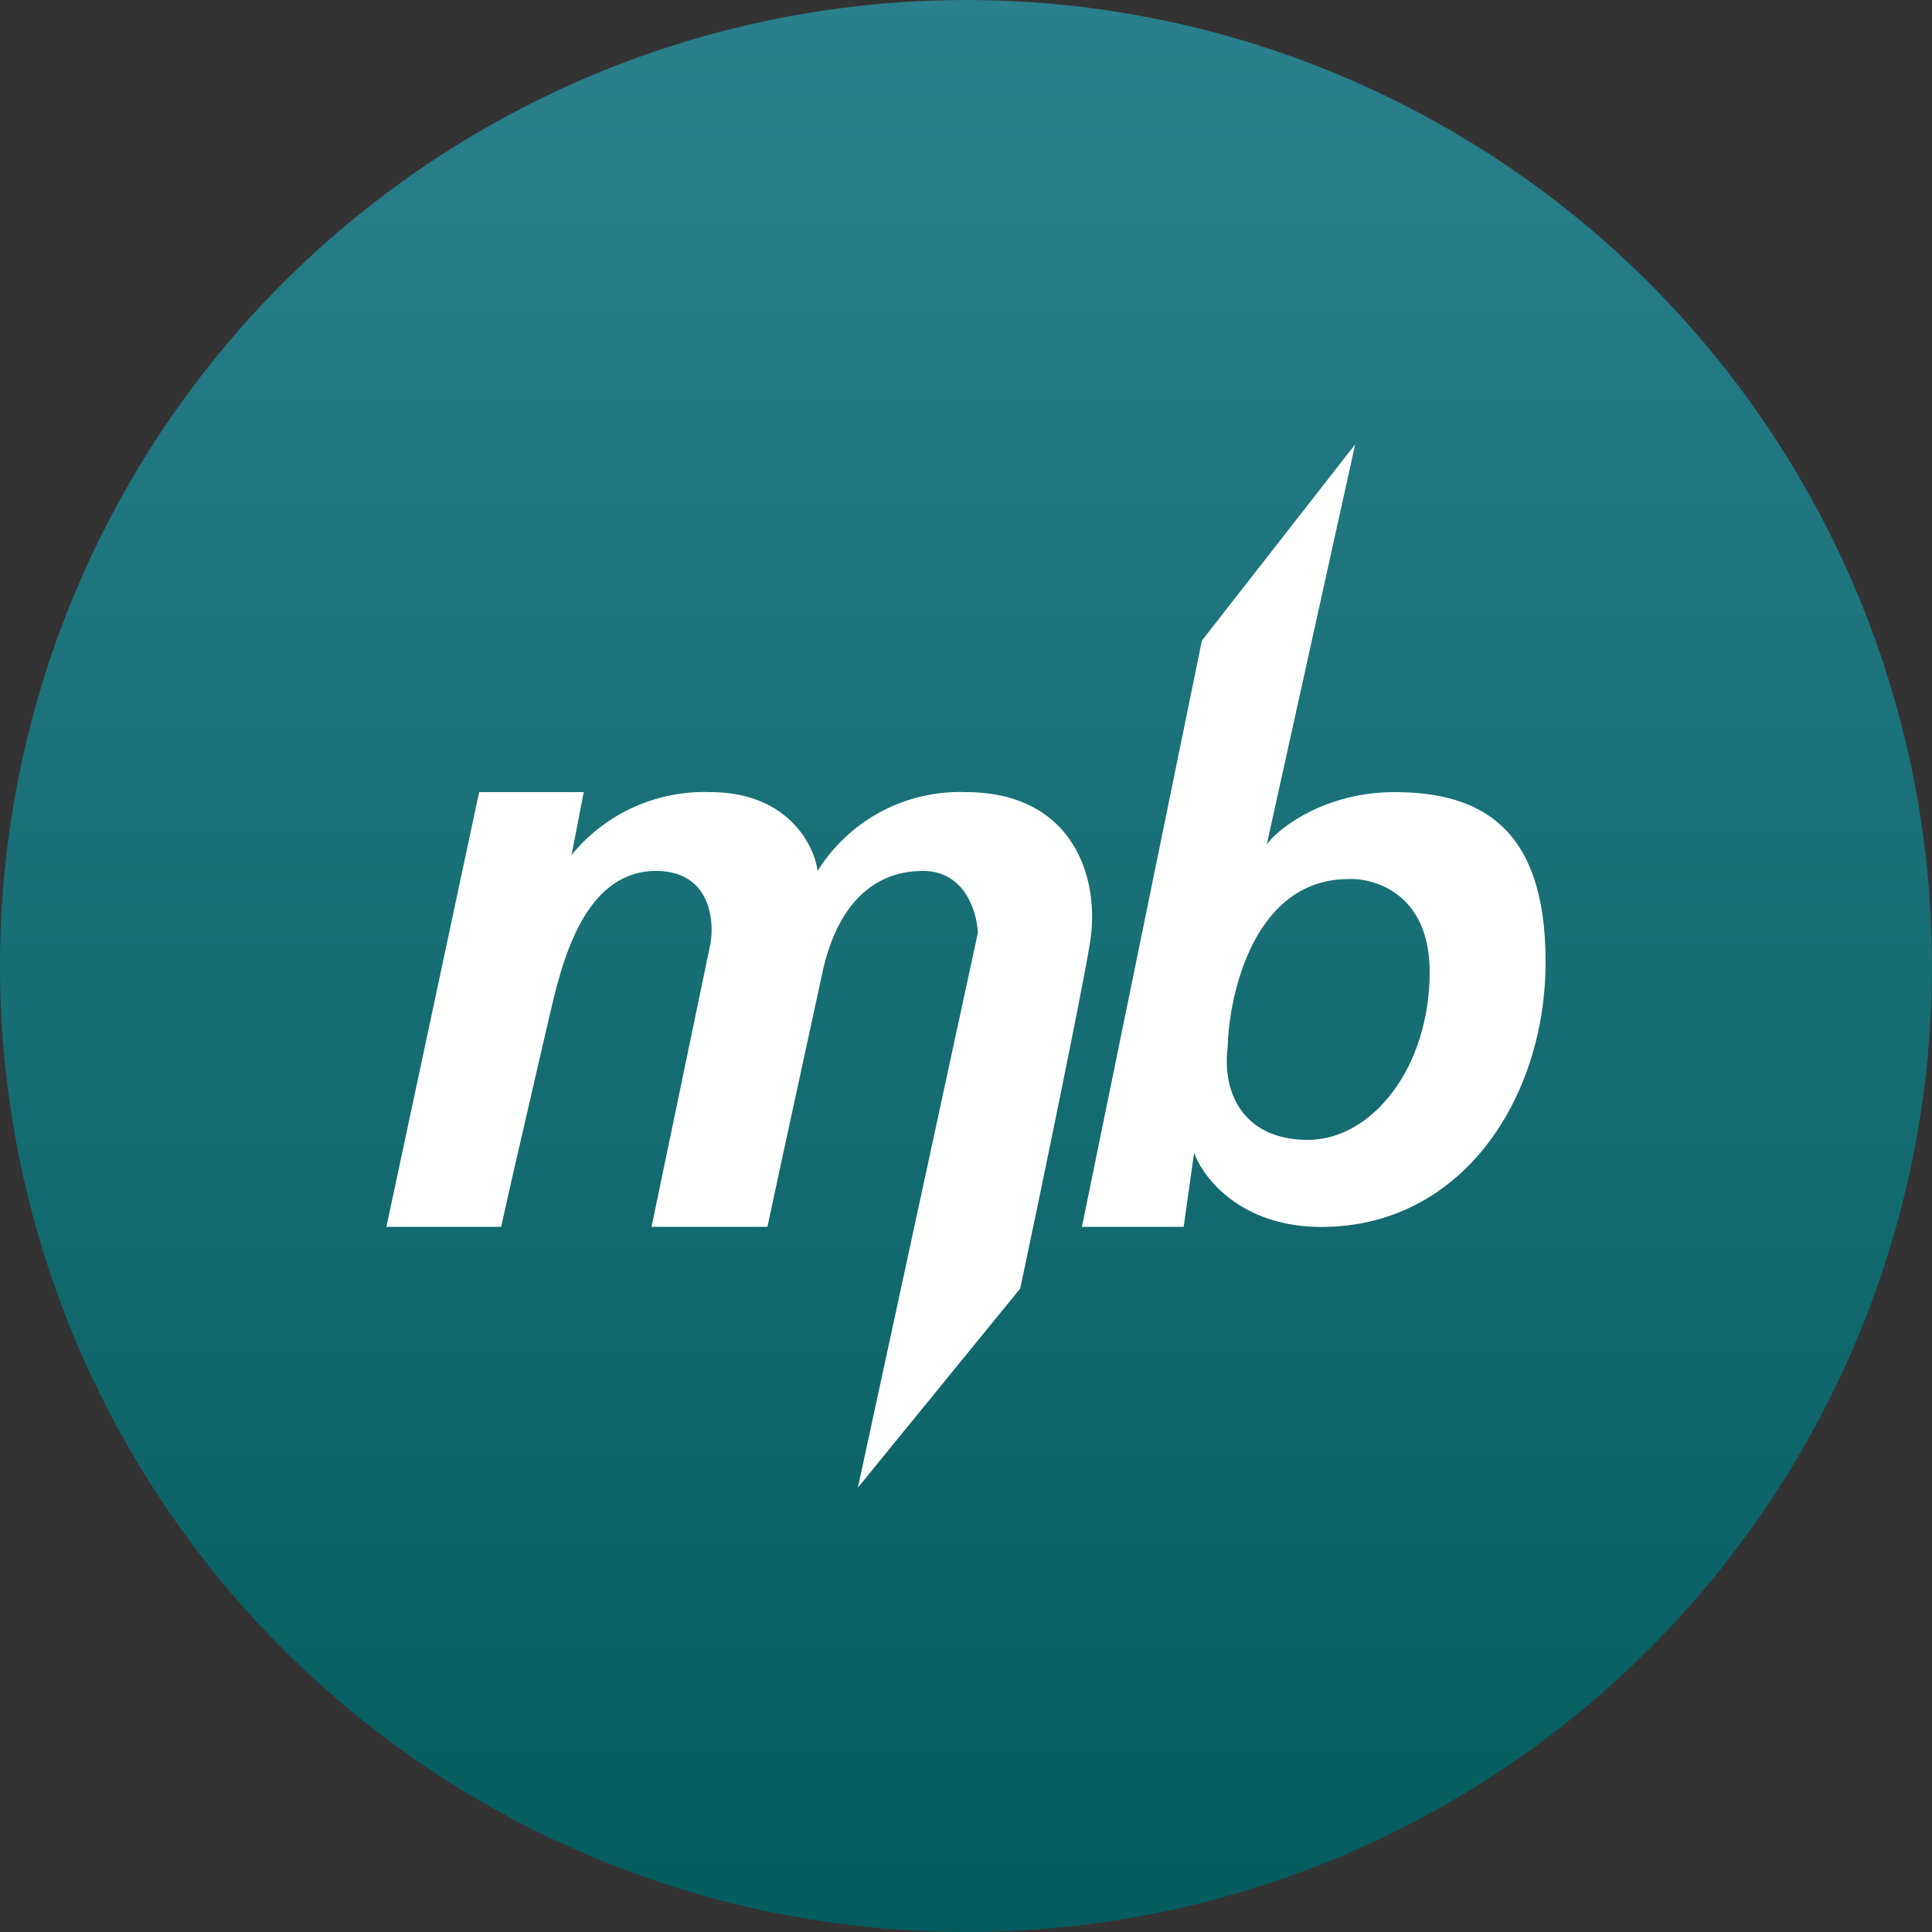
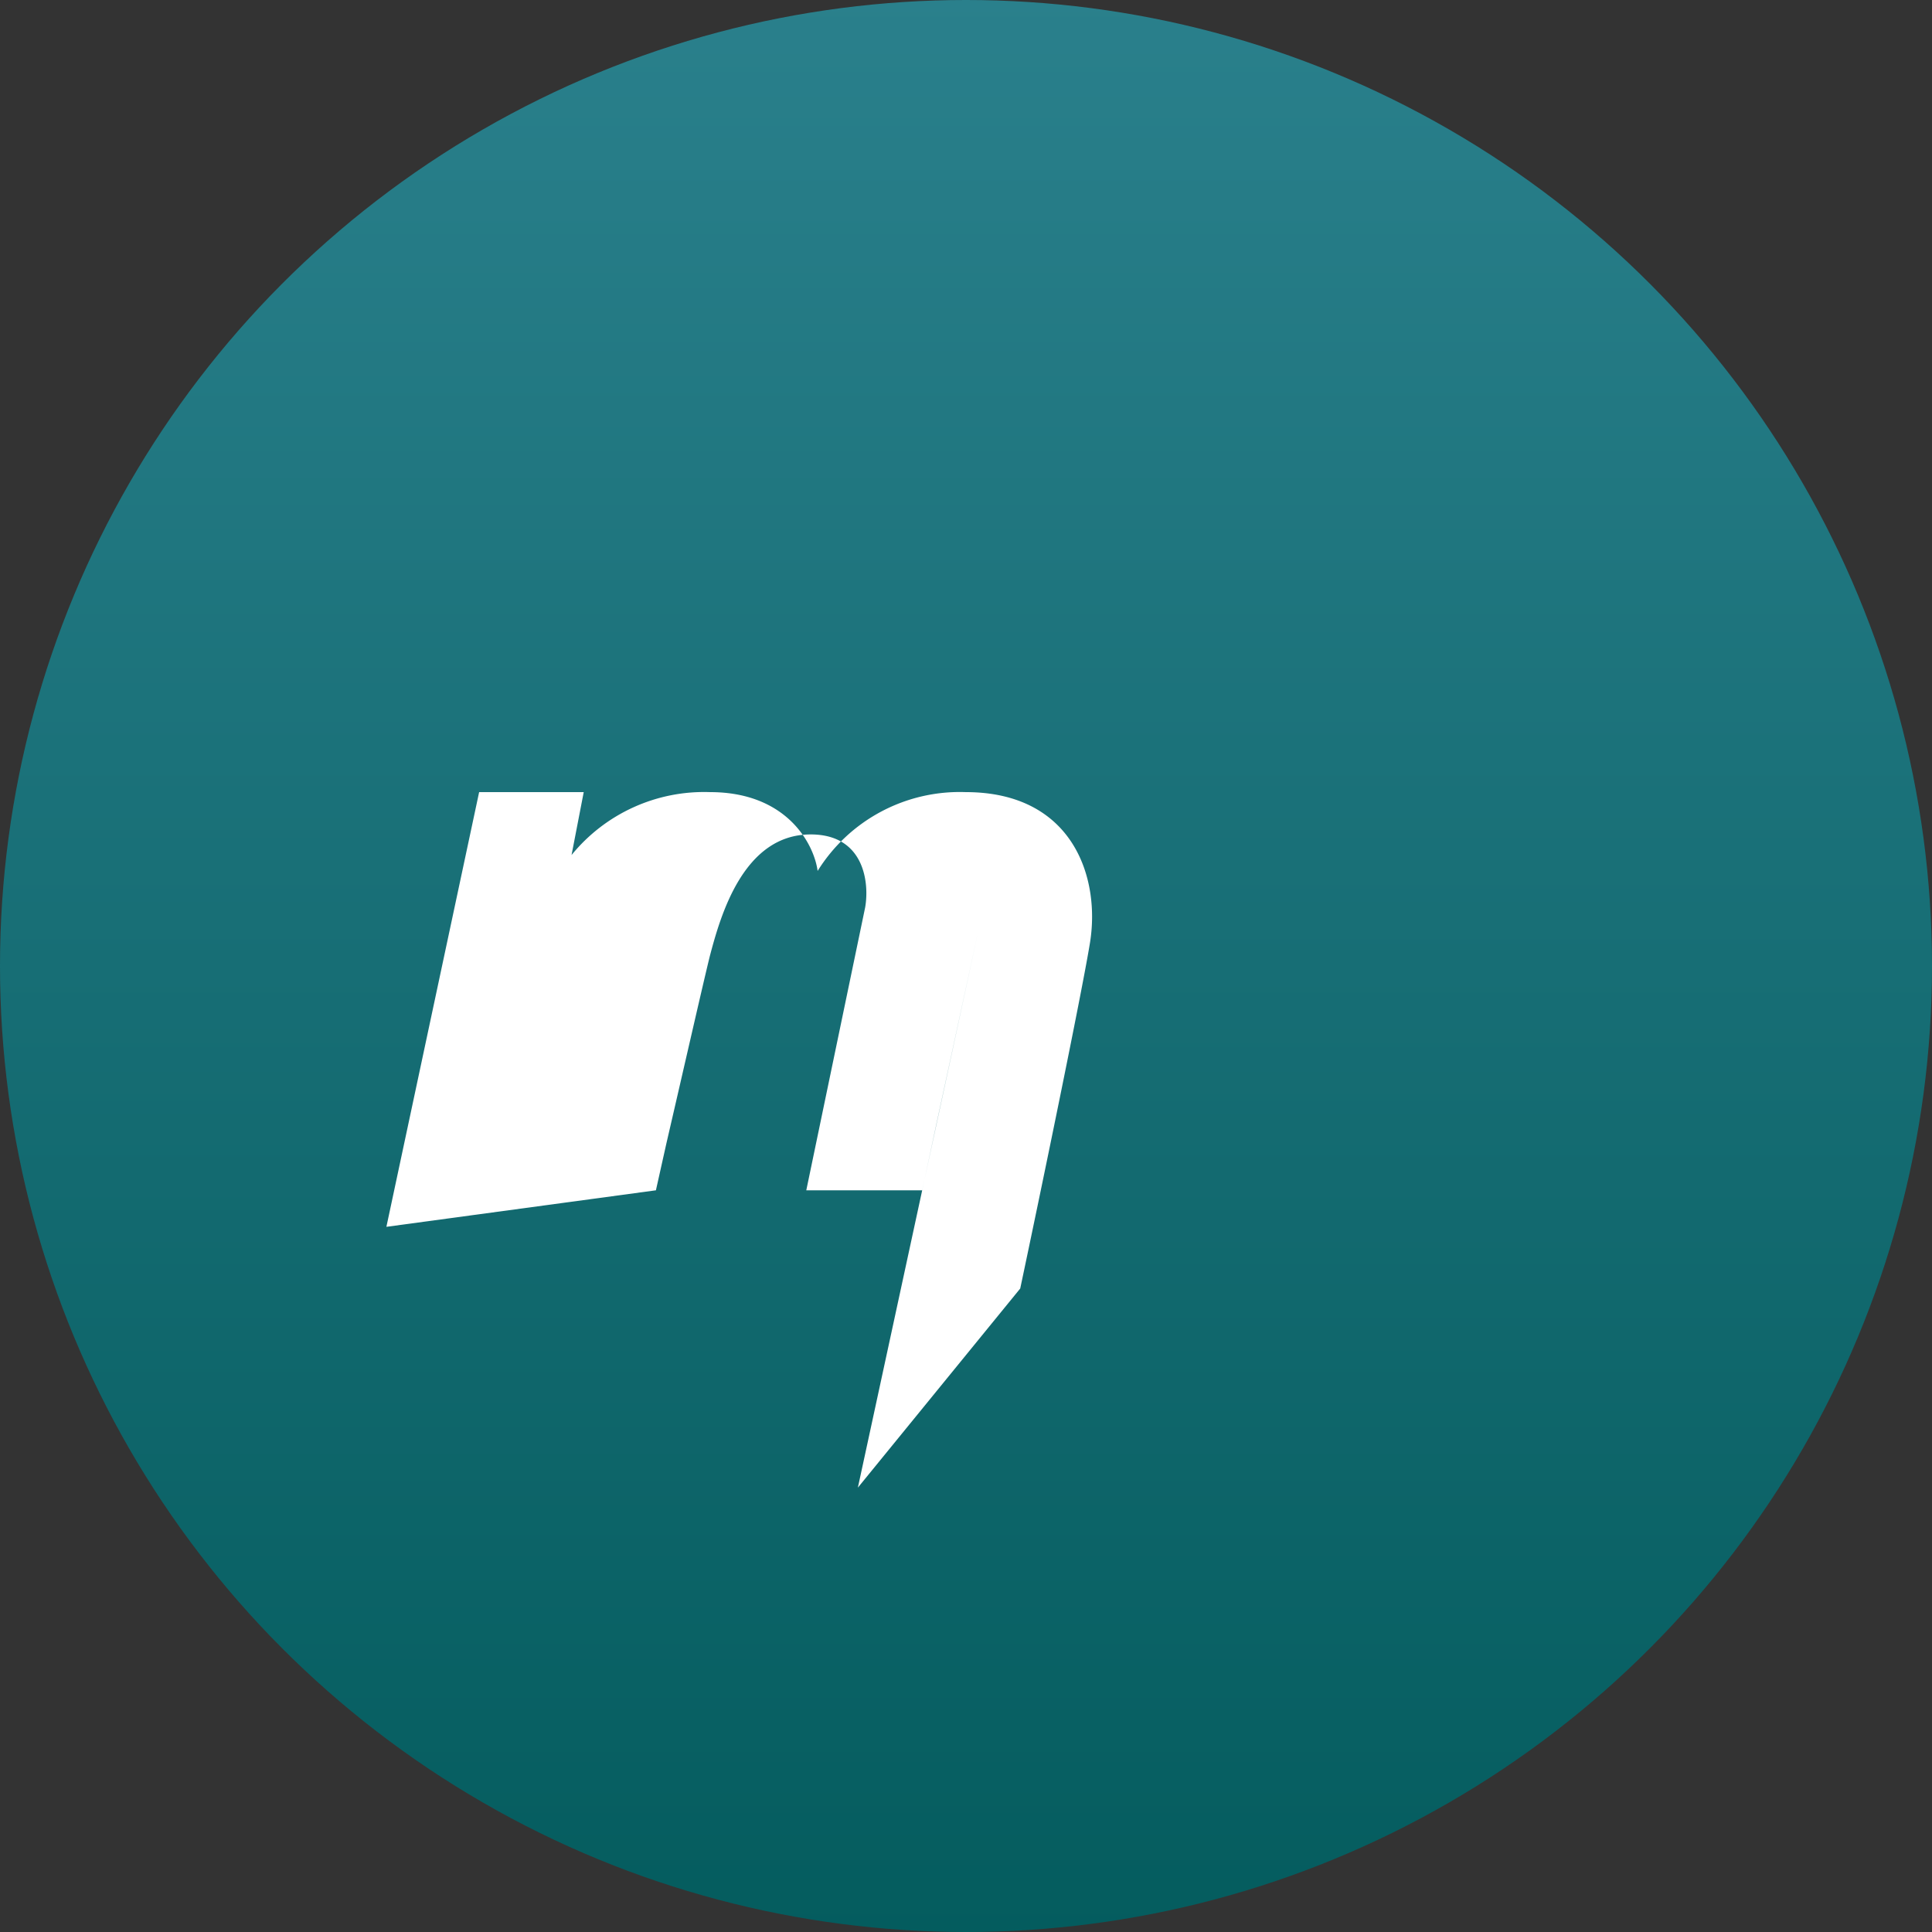
<svg xmlns="http://www.w3.org/2000/svg" id="Layer_1" data-name="Layer 1" viewBox="0 0 300 300" width="300" height="300">
  <rect x="0" y="0" width="300" height="300" fill="#333333" stroke="none" />
  <defs>
    <linearGradient id="linear-gradient" x1="150" y1="4473.62" x2="150" y2="4170.62" gradientTransform="matrix(1, 0, 0, -1, 0, 4472.12)" gradientUnits="userSpaceOnUse">
      <stop offset="0" stop-color="#2a808c" />
      <stop offset="1" stop-color="#045c5e" />
    </linearGradient>
    <clipPath id="bz_circular_clip">
      <circle cx="150.0" cy="150.0" r="150.0" />
    </clipPath>
  </defs>
  <g clip-path="url(#bz_circular_clip)">
    <path d="M-1.5-1.5h303v303H-1.5Z" fill="url(#linear-gradient)" />
-     <path d="M216.51,123c-10.49,0-17.78,5.35-19.8,8.1L210.43,69l-23.8,30.47L168,190.5h15.8L185.42,179c1.35,3.82,7.2,11.52,19.75,11.52,21.87,0,34.83-20,34.83-41.17S229.6,123,216.51,123ZM203.1,177c-9.95,0-13.36-7.2-12.47-14.36.23-8.73,4.32-26.14,18.77-26.14,4.18-.18,12.6,2.39,12.6,14.4C222,165.84,213,177,203.1,177Z" fill="#fff" fill-rule="evenodd" />
-     <path d="M60,190.5,74.4,123H90.64l-1.89,9.77A26.54,26.54,0,0,1,110.26,123c12,0,16.16,8.15,16.7,12.24a26,26,0,0,1,23-12.24c16.65,0,21,13.32,19.26,23.58-1.35,8.19-7.74,39.06-10.8,53.5L133.21,231l18.63-86.13c-.13-3.24-2-9.63-8.5-9.63-8.1,0-13.32,5.72-15.53,15.3l-6.48,29.88-2.16,10.08h-18l9.14-43.92c.67-3.78-.09-11.34-8.46-11.34-10.44,0-14,12.6-15.66,18.9-1,4.05-4.28,18.45-6.75,29.11l-1.62,7.25Z" fill="#fff" fill-rule="evenodd" />
+     <path d="M60,190.5,74.4,123H90.64l-1.89,9.77A26.54,26.54,0,0,1,110.26,123c12,0,16.16,8.15,16.7,12.24a26,26,0,0,1,23-12.24c16.65,0,21,13.32,19.26,23.58-1.35,8.19-7.74,39.06-10.8,53.5L133.21,231l18.63-86.13l-6.48,29.88-2.16,10.08h-18l9.14-43.92c.67-3.78-.09-11.34-8.46-11.34-10.44,0-14,12.6-15.66,18.9-1,4.05-4.28,18.45-6.75,29.11l-1.62,7.25Z" fill="#fff" fill-rule="evenodd" />
  </g>
</svg>